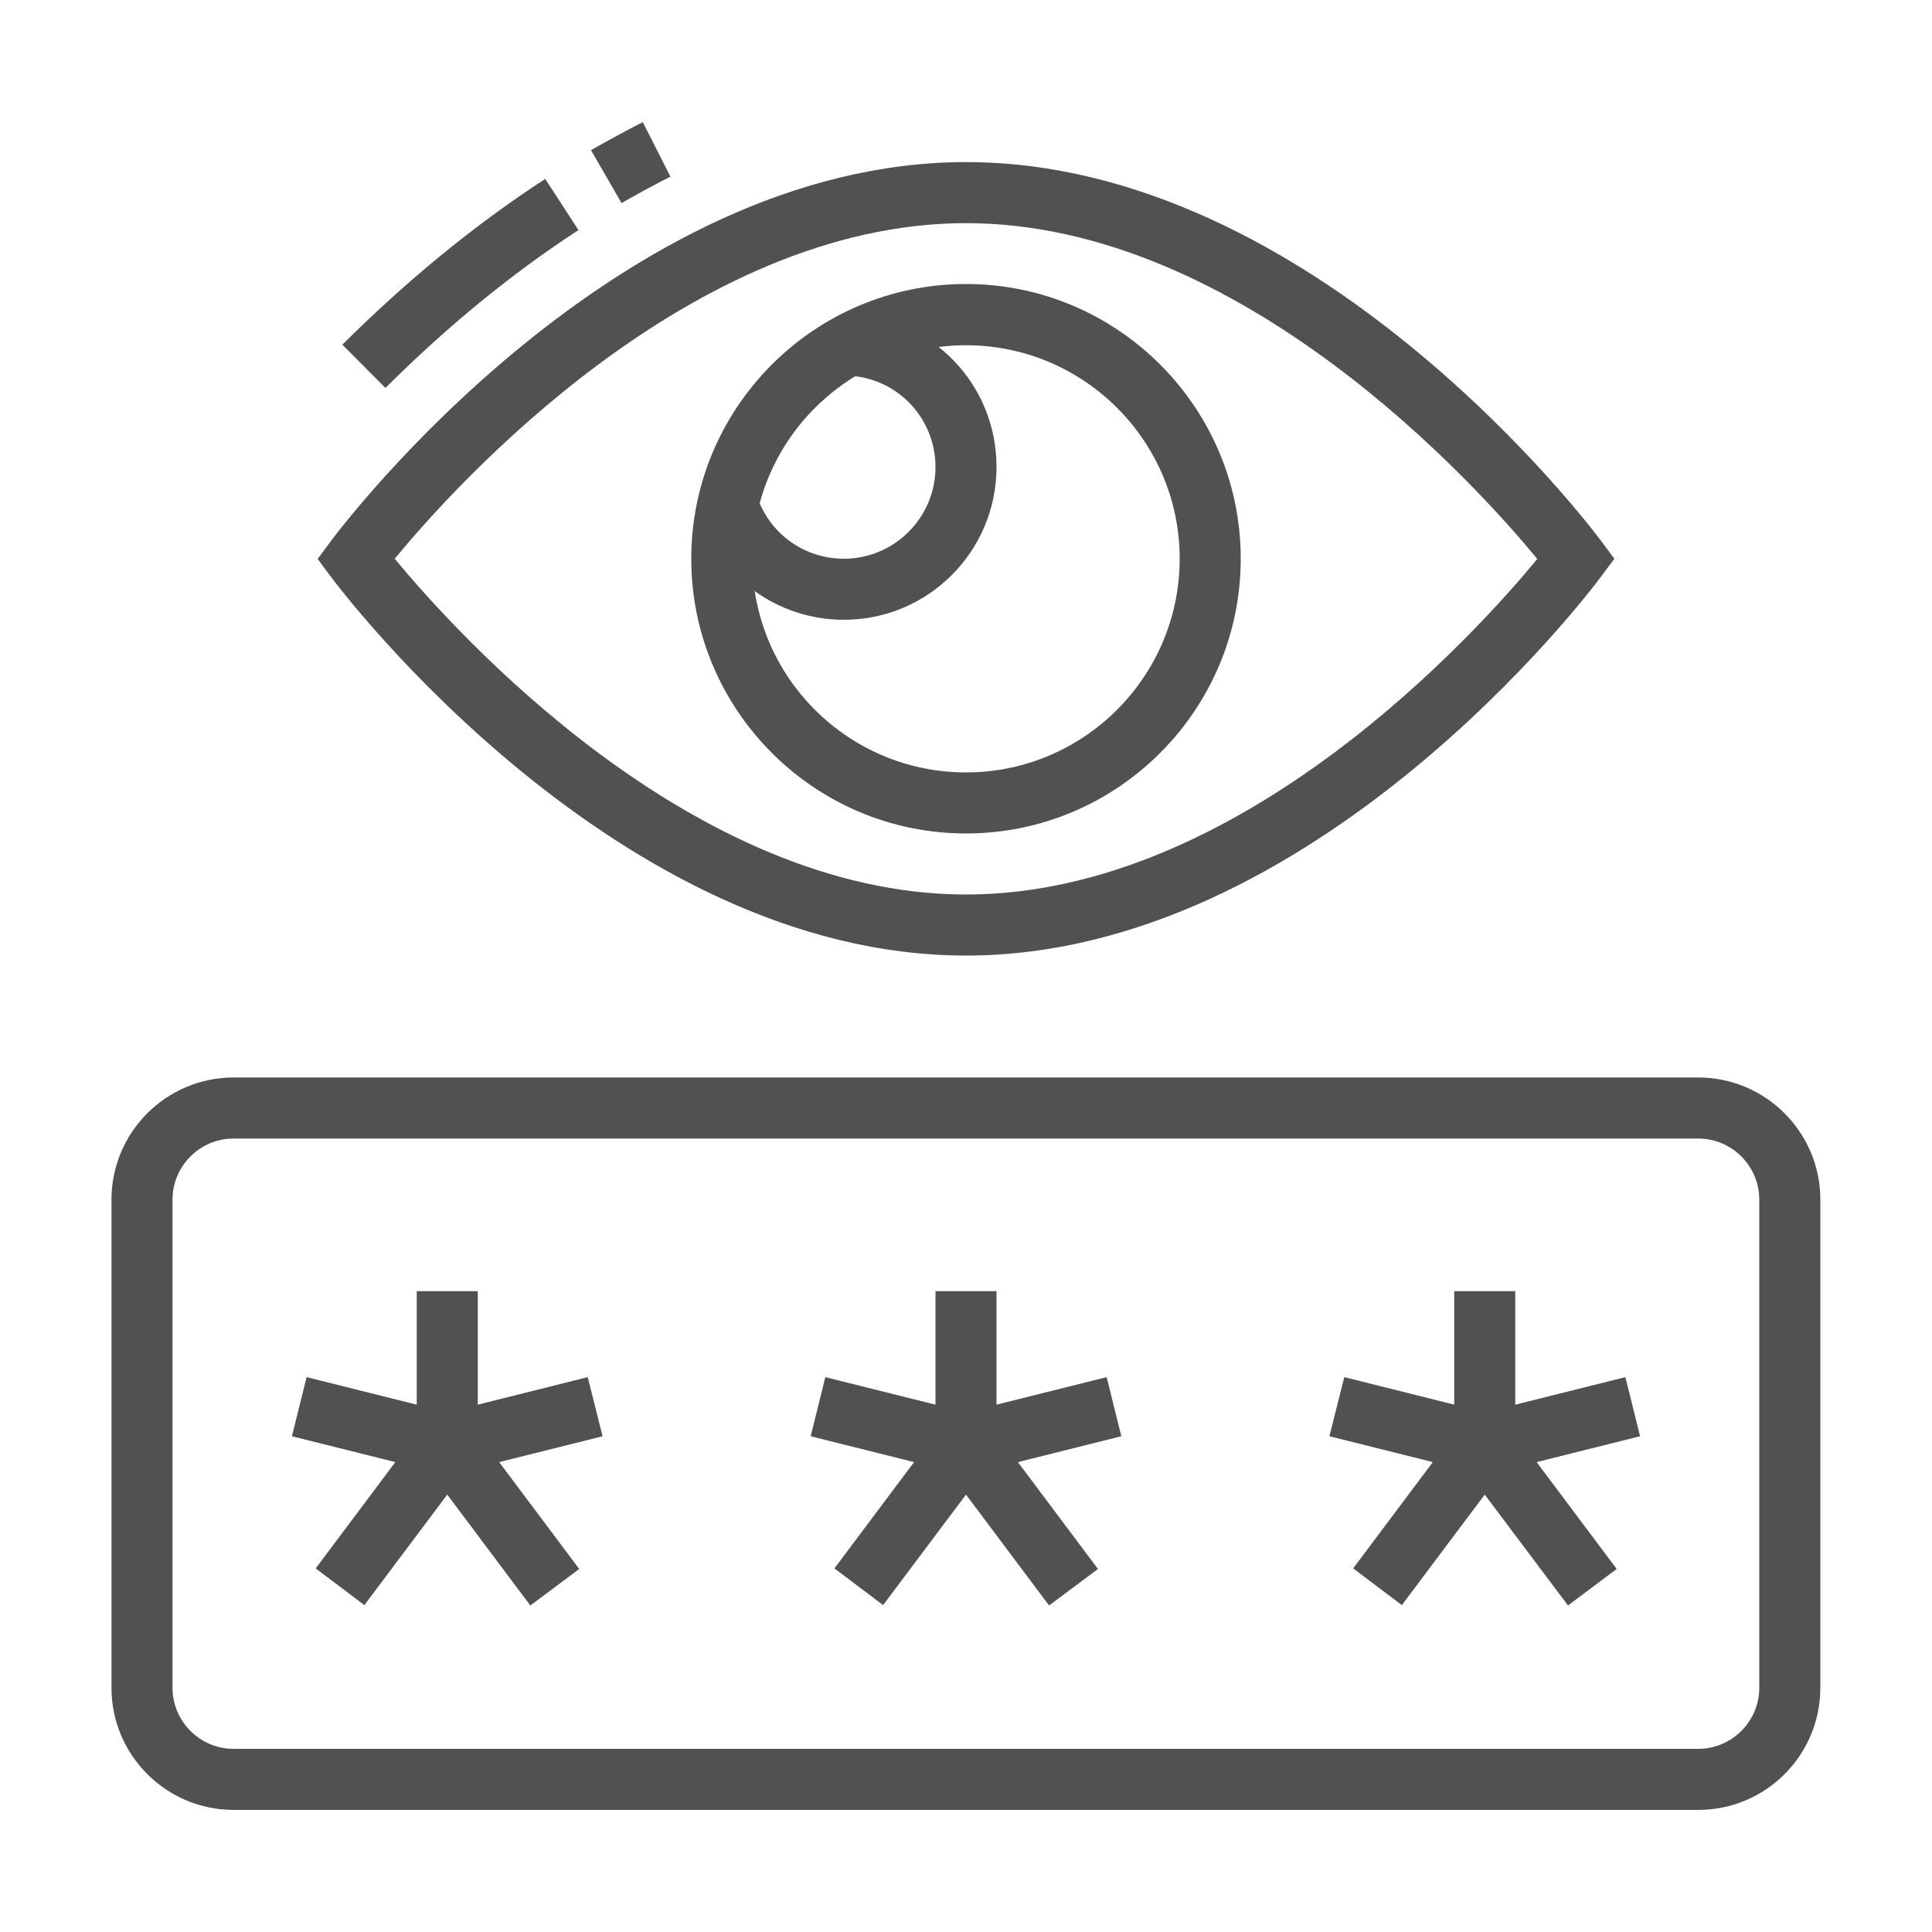
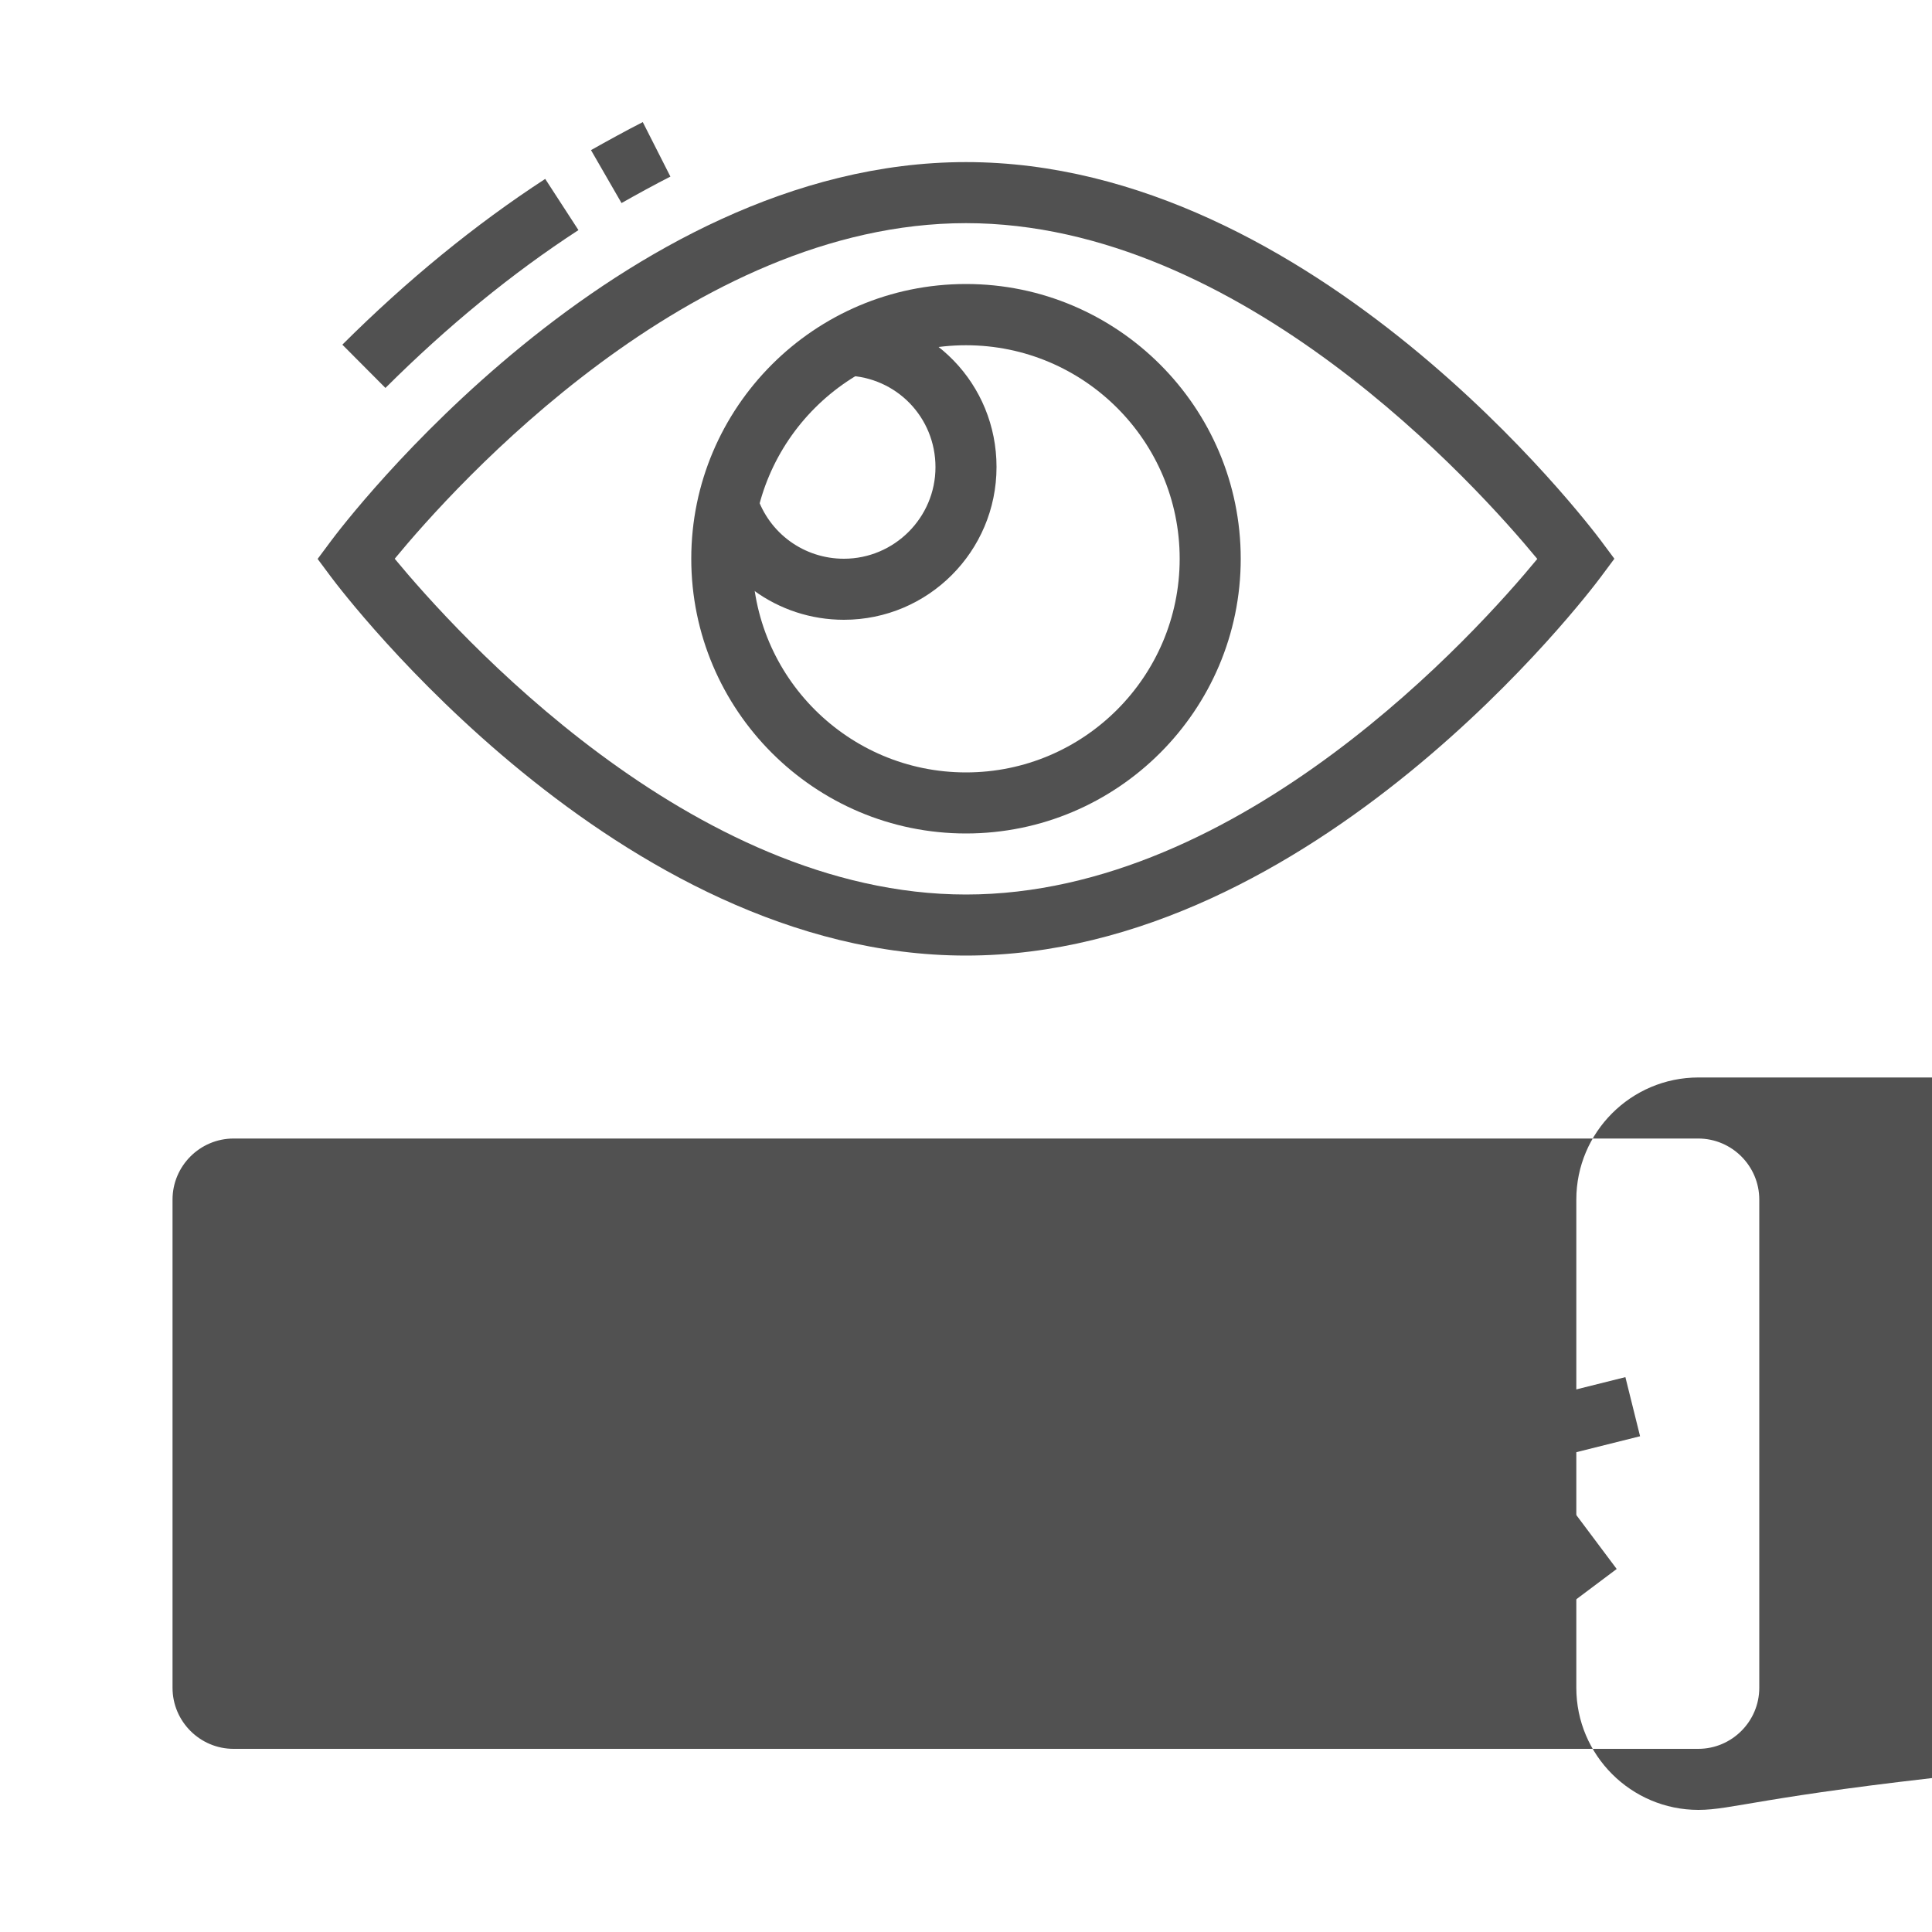
<svg xmlns="http://www.w3.org/2000/svg" version="1.1" id="Livello_1" x="0px" y="0px" viewBox="0 0 100 100" style="enable-background:new 0 0 100 100;" xml:space="preserve">
  <style type="text/css">
	.st0{fill:#515151;}
</style>
  <g>
    <path class="st0" d="M50,43.14c-7.84,0-14.22-6.38-14.22-14.22c0-7.84,6.38-14.22,14.22-14.22c7.84,0,14.22,6.38,14.22,14.22   C64.22,36.76,57.84,43.14,50,43.14z M50,17.87c-6.1,0-11.06,4.96-11.06,11.06S43.9,39.98,50,39.98s11.06-4.96,11.06-11.06   S56.1,17.87,50,17.87z" />
    <path class="st0" d="M32.17,10.51l-1.58-2.74c0.76-0.43,1.89-1.05,2.68-1.45l1.43,2.82C33.95,9.52,32.89,10.1,32.17,10.51z" />
    <path class="st0" d="M19.95,20.08l-2.23-2.24c3.35-3.34,6.89-6.23,10.5-8.58l1.72,2.65C26.51,14.14,23.15,16.89,19.95,20.08z" />
    <path class="st0" d="M50,49.46c-18.03,0-32.26-18.79-32.86-19.59l-0.7-0.94l0.7-0.94C17.74,27.18,31.97,8.39,50,8.39   s32.26,18.79,32.86,19.59l0.7,0.94l-0.7,0.94C82.26,30.67,68.03,49.46,50,49.46z M20.43,28.92C23.53,32.67,35.75,46.3,50,46.3   c14.27,0,26.48-13.62,29.57-17.37C76.47,25.17,64.25,11.55,50,11.55C35.73,11.55,23.52,25.17,20.43,28.92z" />
-     <path class="st0" d="M87.91,93.68H12.09c-3.48,0-6.32-2.83-6.32-6.32V62.09c0-3.48,2.83-6.32,6.32-6.32h75.81   c3.48,0,6.32,2.83,6.32,6.32v25.27C94.22,90.85,91.39,93.68,87.91,93.68z M12.09,58.93c-1.74,0-3.16,1.42-3.16,3.16v25.27   c0,1.74,1.42,3.16,3.16,3.16h75.81c1.74,0,3.16-1.42,3.16-3.16V62.09c0-1.74-1.42-3.16-3.16-3.16H12.09z" />
+     <path class="st0" d="M87.91,93.68c-3.48,0-6.32-2.83-6.32-6.32V62.09c0-3.48,2.83-6.32,6.32-6.32h75.81   c3.48,0,6.32,2.83,6.32,6.32v25.27C94.22,90.85,91.39,93.68,87.91,93.68z M12.09,58.93c-1.74,0-3.16,1.42-3.16,3.16v25.27   c0,1.74,1.42,3.16,3.16,3.16h75.81c1.74,0,3.16-1.42,3.16-3.16V62.09c0-1.74-1.42-3.16-3.16-3.16H12.09z" />
    <rect x="48.42" y="66.83" class="st0" width="3.16" height="7.9" />
    <polygon class="st0" points="54.3,83.1 50,77.36 45.71,83.08 43.19,81.18 50,72.09 56.83,81.21  " />
    <polygon class="st0" points="50,76.35 41.96,74.34 42.72,71.28 50,73.1 57.28,71.28 58.04,74.34  " />
    <rect x="21.57" y="66.83" class="st0" width="3.16" height="7.9" />
    <polygon class="st0" points="27.45,83.1 23.15,77.36 18.86,83.08 16.34,81.18 23.15,72.09 29.98,81.21  " />
-     <polygon class="st0" points="23.15,76.35 15.11,74.34 15.87,71.28 23.15,73.1 30.42,71.28 31.19,74.34  " />
    <rect x="75.27" y="66.83" class="st0" width="3.16" height="7.9" />
    <polygon class="st0" points="81.16,83.1 76.85,77.36 72.56,83.08 70.04,81.18 76.85,72.09 83.68,81.21  " />
    <polygon class="st0" points="76.85,76.35 68.81,74.34 69.58,71.28 76.85,73.1 84.13,71.28 84.89,74.34  " />
    <path class="st0" d="M43.68,32.08c-3.43,0-6.45-2.19-7.51-5.46l3-0.97c0.64,1.96,2.45,3.27,4.51,3.27c2.61,0,4.74-2.13,4.74-4.74   c0-2.58-2.02-4.66-4.59-4.74l0.1-3.16c4.29,0.13,7.65,3.6,7.65,7.89C51.58,28.54,48.04,32.08,43.68,32.08z" />
  </g>
</svg>